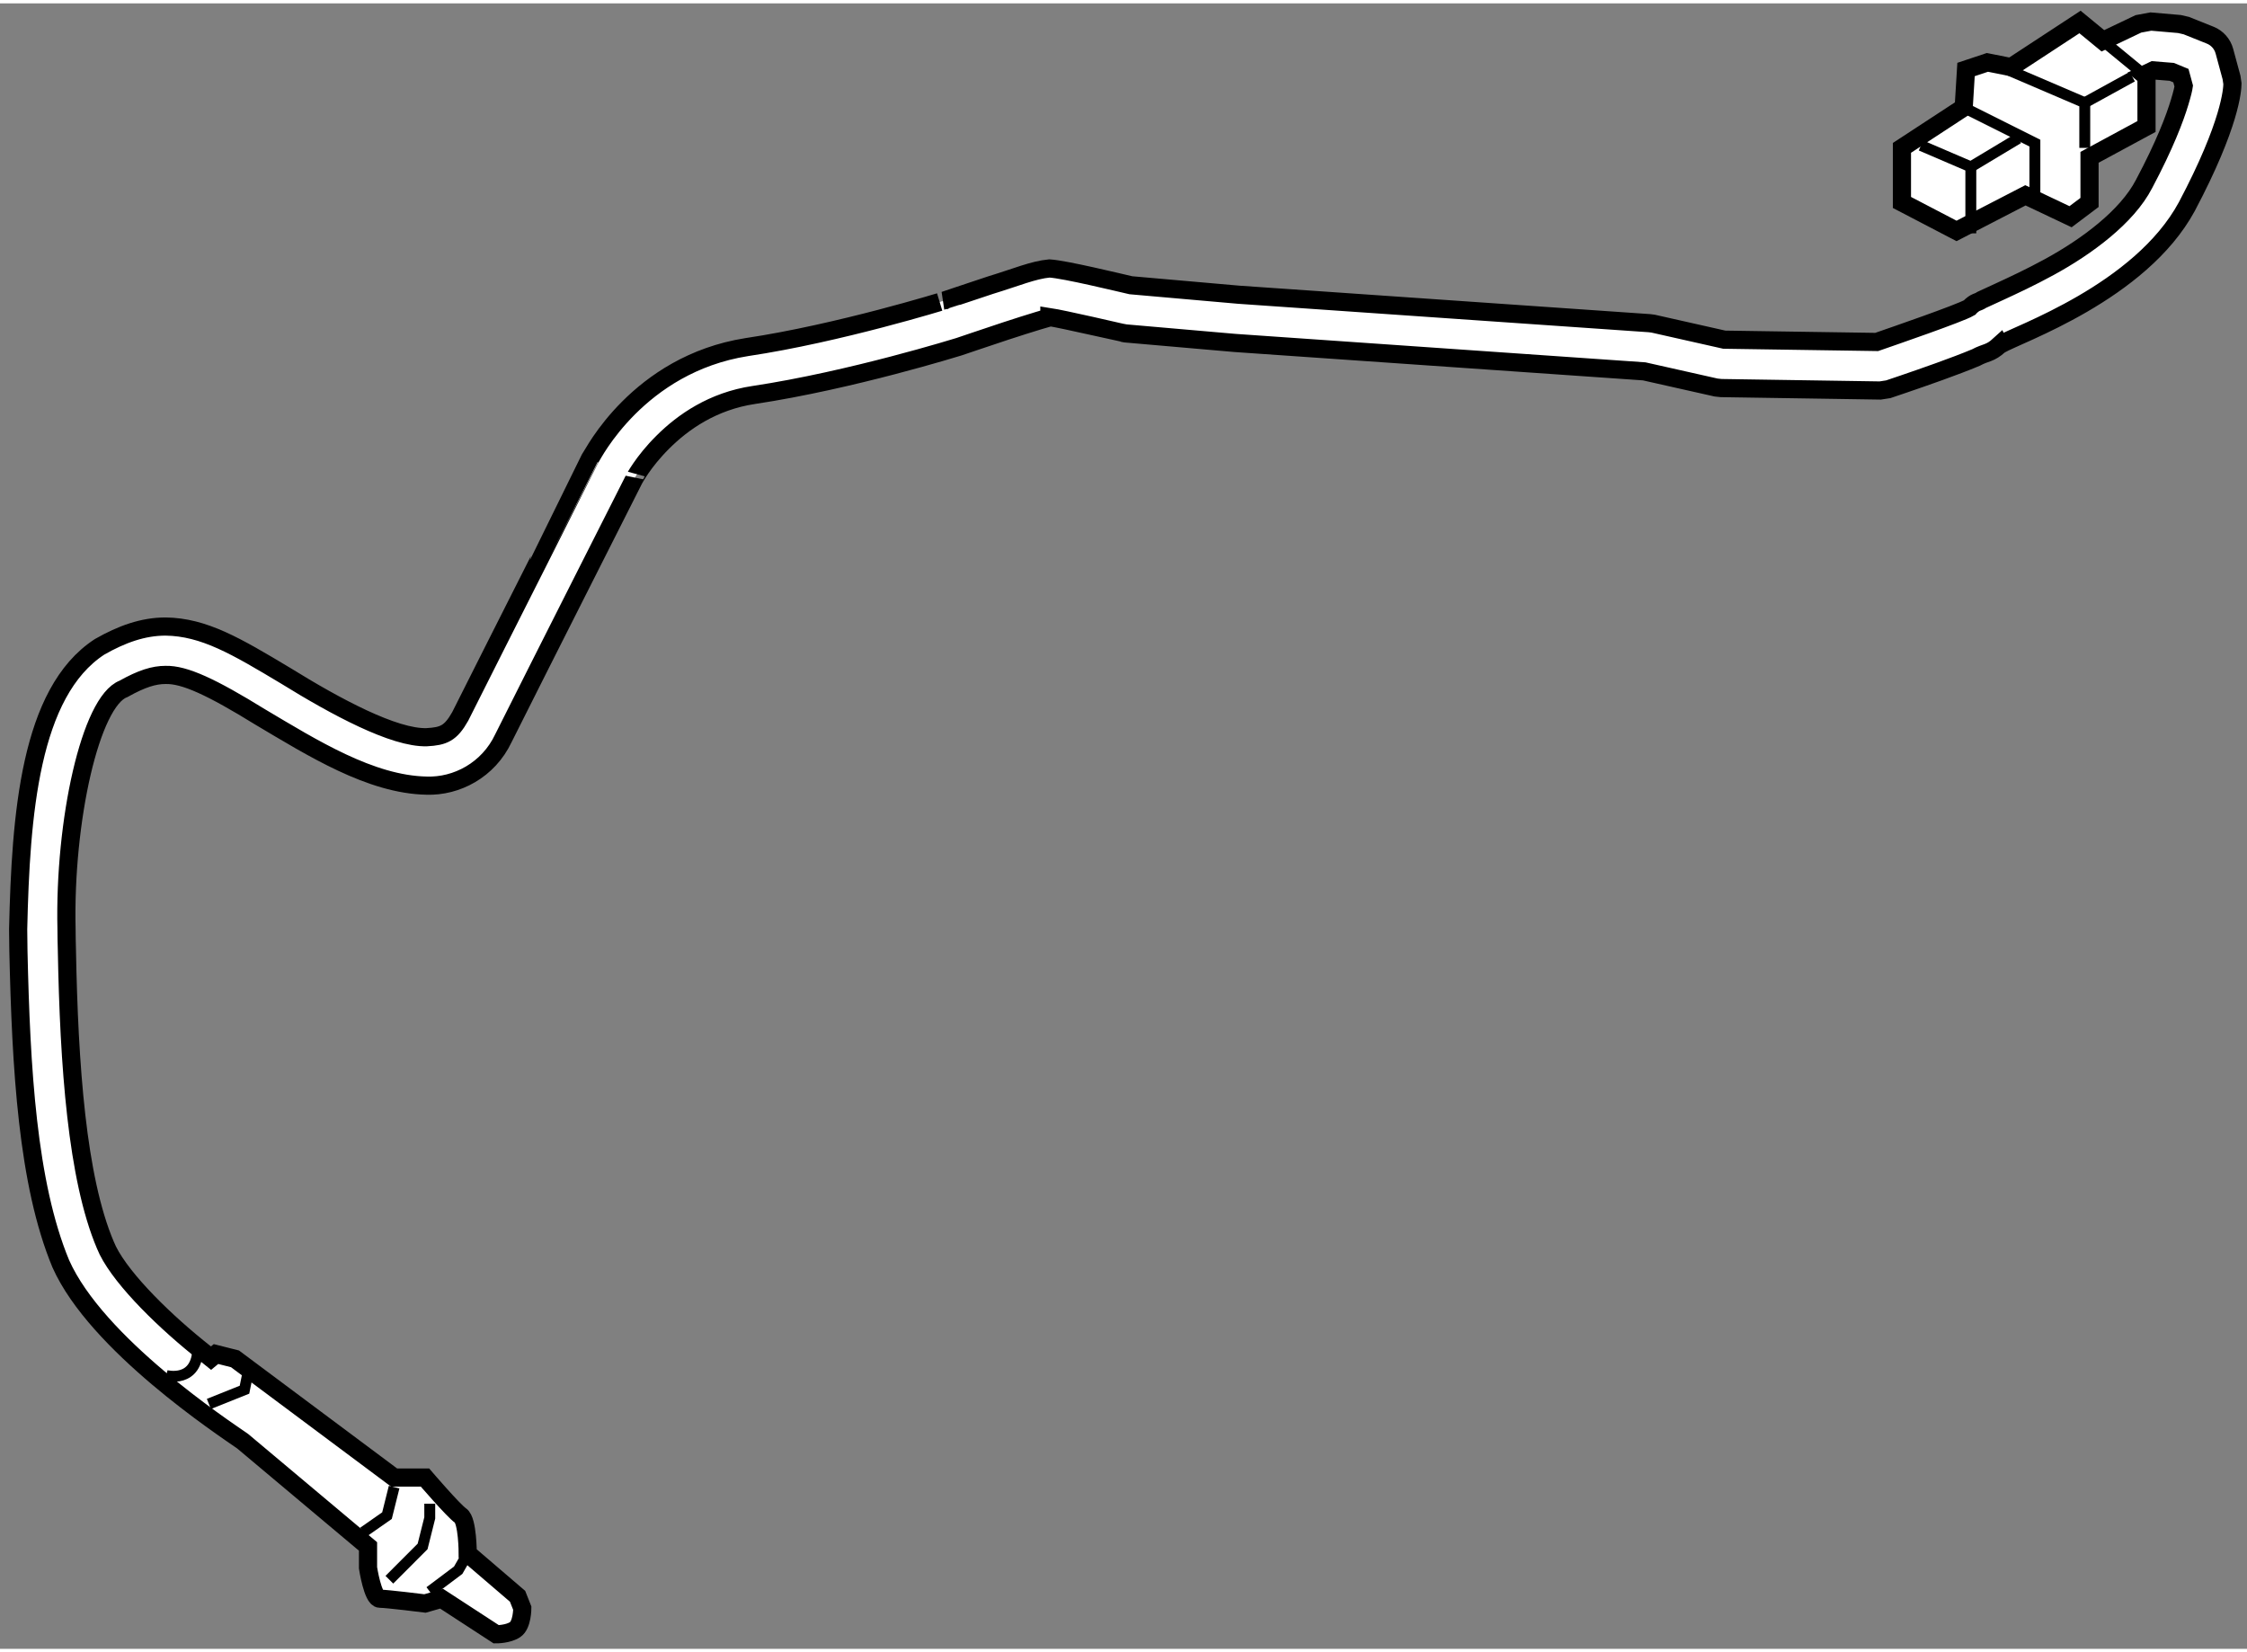
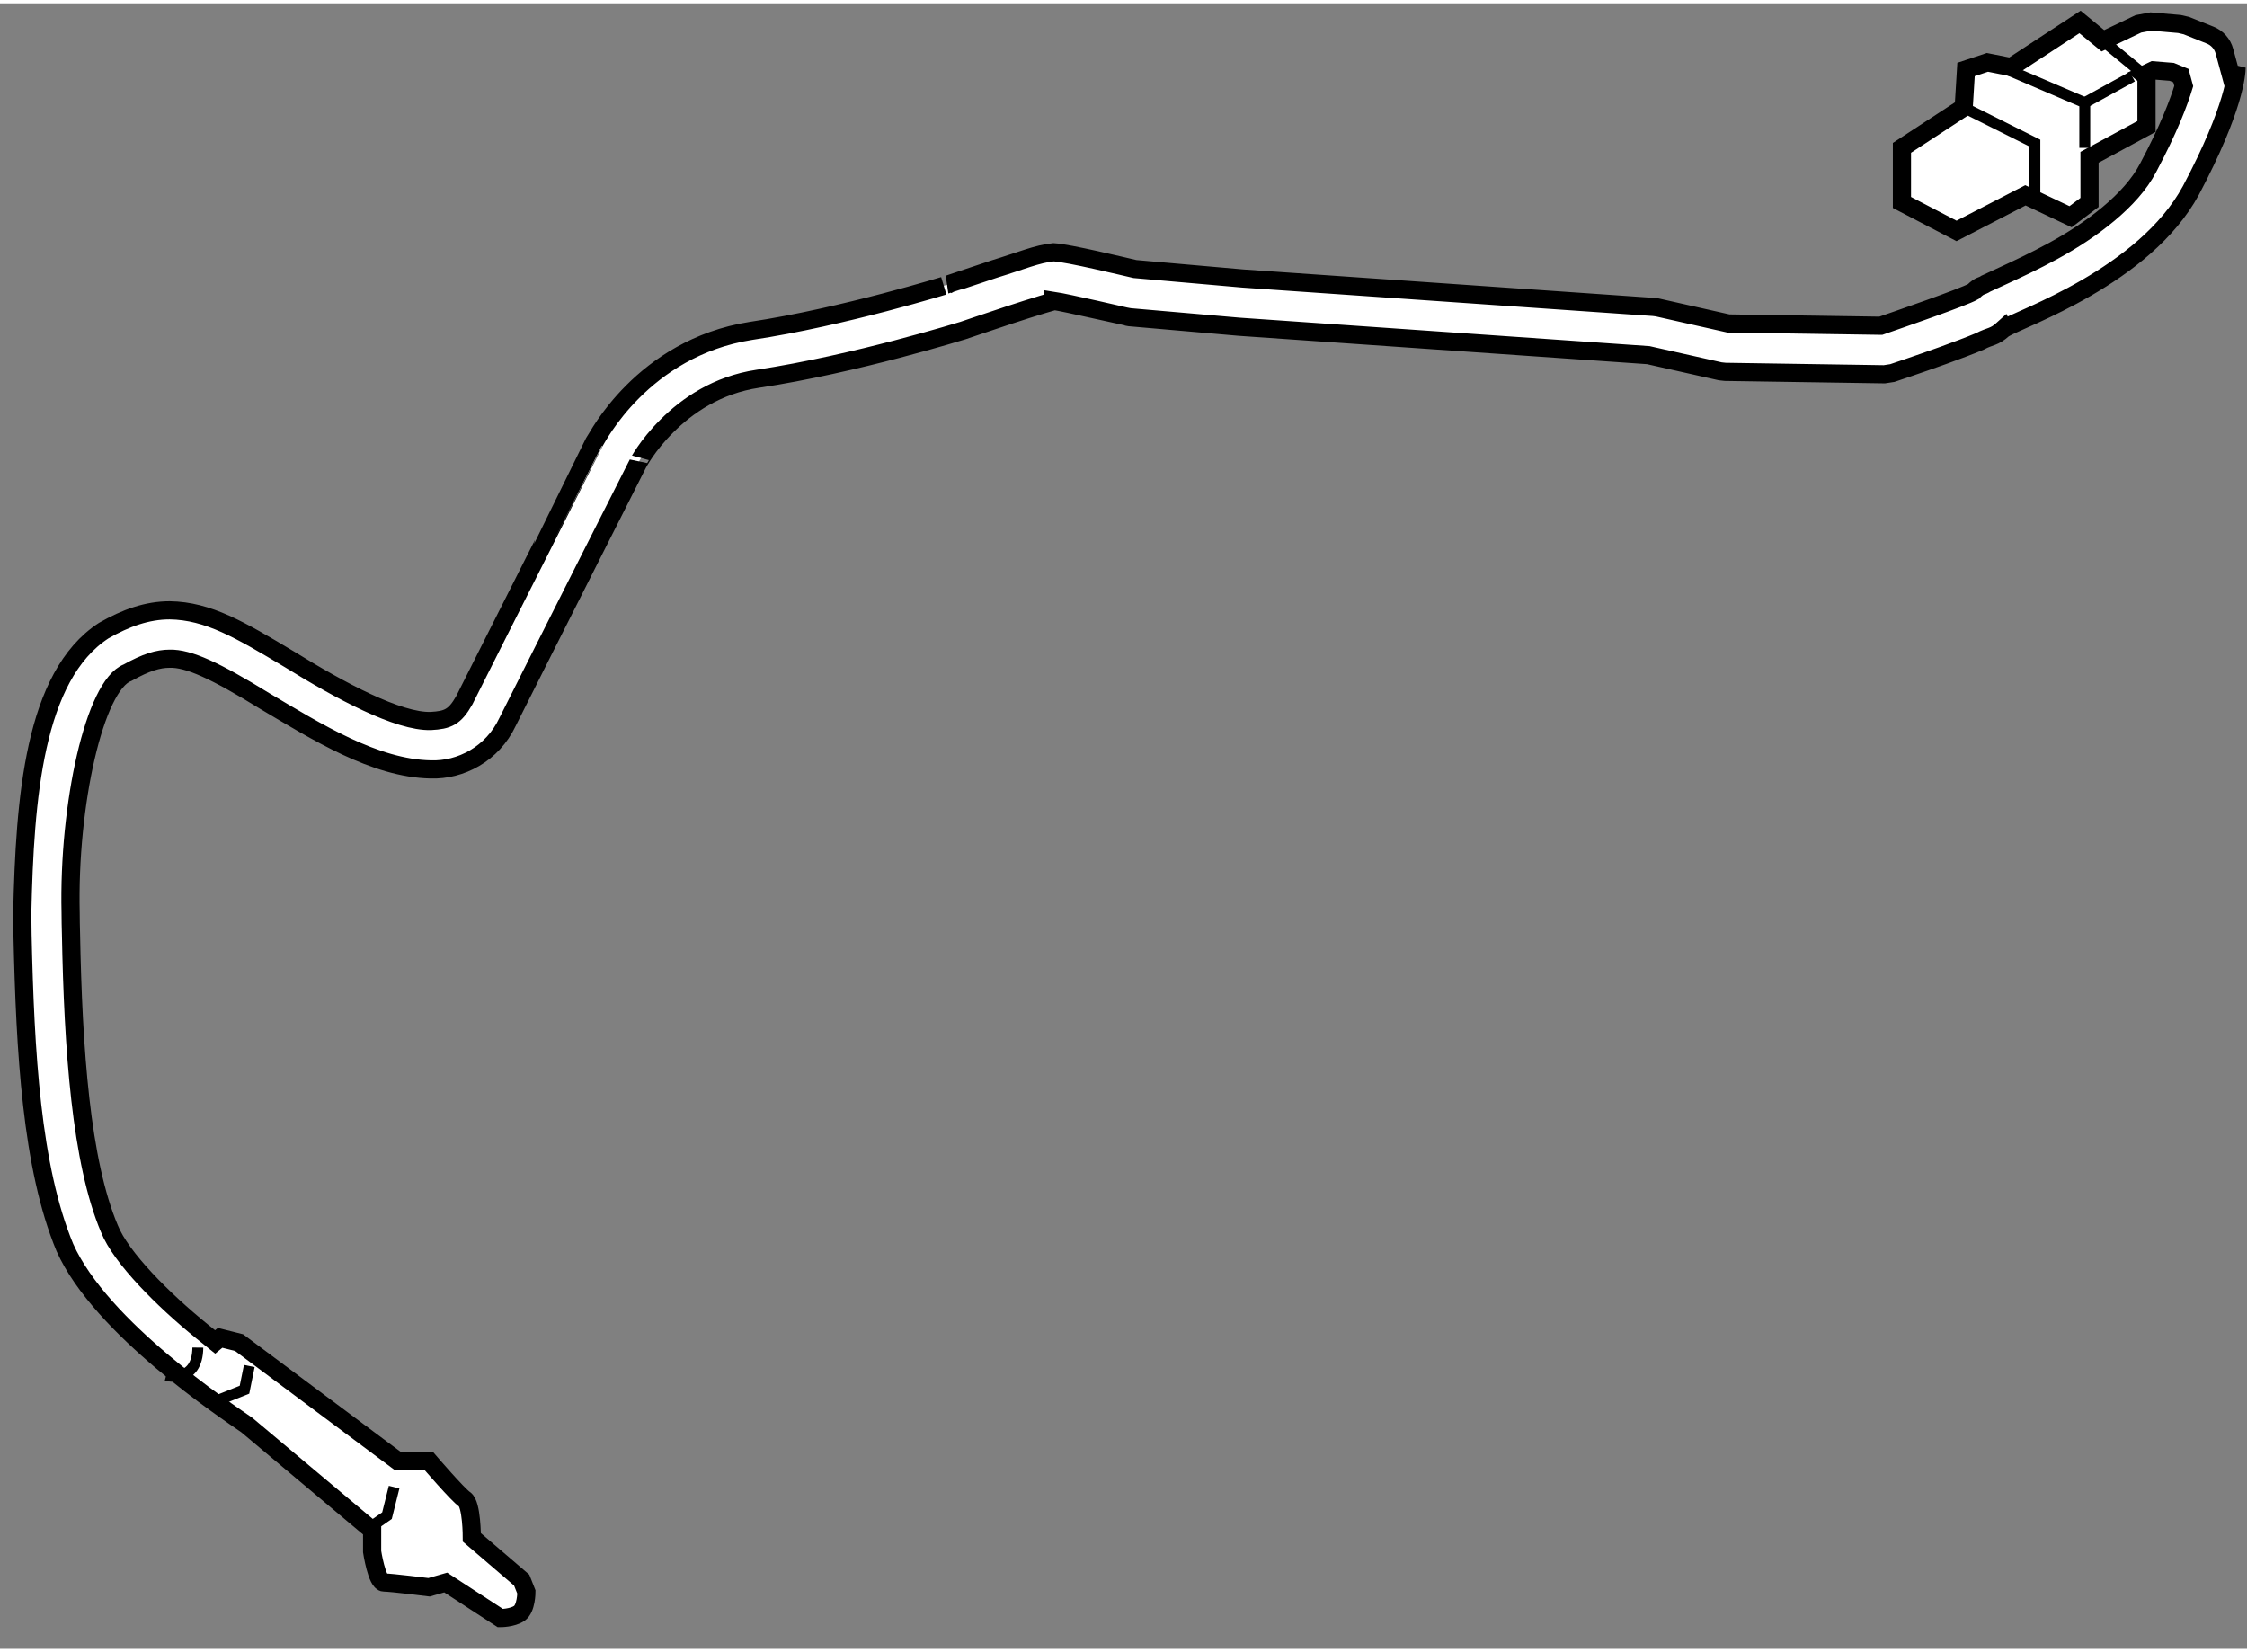
<svg xmlns="http://www.w3.org/2000/svg" version="1.1" x="0px" y="0px" width="244.8px" height="180px" viewBox="42.19 100.88 61.843 45.287" enable-background="new 0 0 244.8 180" xml:space="preserve">
  <rect x="42.19" y="100.88" width="61.843" height="45.287" fill="#808080" stroke="none" />
  <g>
-     <path fill="#FFFFFF" stroke="#000000" stroke-width="0.5" d="M103.607,102.919l-0.196-0.723c-0.054-0.202-0.201-0.366-0.393-0.442    l-0.654-0.262l-0.191-0.044l-0.786-0.068l-0.343,0.064l-0.977,0.466l-0.63-0.518l-1.896,1.242l-0.653-0.13L96.3,102.7    l-0.064,1.045l-1.7,1.112v1.502l1.503,0.784l1.896-0.98l1.242,0.589l0.522-0.393v-1.242l1.568-0.848v-1.373l-0.063-0.052    l0.251-0.12l0.506,0.041l0.253,0.104l0.078,0.287c-0.009,0.066-0.037,0.196-0.113,0.446c-0.132,0.439-0.406,1.169-0.98,2.249    c-0.467,0.904-1.575,1.723-2.607,2.286c-0.515,0.282-1.005,0.509-1.379,0.682c-0.187,0.084-0.347,0.158-0.478,0.22    c-0.126,0.087-0.161,0.034-0.344,0.216c-0.001,0.001-0.002,0.001-0.003,0.003c-0.269,0.155-2.088,0.782-2.547,0.941l-4.194-0.063    l-1.958-0.441l-0.102-0.013l-11.303-0.783l-2.97-0.261c-0.341-0.077-1.818-0.438-2.241-0.462c-0.449,0.042-0.903,0.24-1.621,0.459    c-0.65,0.214-1.271,0.426-1.274,0.426c0.013-0.004-2.895,0.9-5.438,1.28c-2.988,0.472-4.244,2.974-4.285,3.032    c0,0.003-2.614,5.168-3.598,7.131c-0.263,0.467-0.457,0.548-0.922,0.573c-0.894,0.028-2.501-0.836-3.885-1.693    c-1.361-0.815-2.245-1.339-3.303-1.353c-0.62,0-1.207,0.211-1.815,0.558c-1.924,1.251-2.171,4.637-2.242,7.771    c0,0.202,0.004,0.402,0.007,0.601c0.073,3.223,0.247,6.396,1.166,8.608c0.987,2.217,4.469,4.509,5.006,4.884l3.45,2.896v0.589    c0,0,0.13,0.85,0.325,0.85c0.197,0,1.243,0.131,1.243,0.131l0.458-0.131l1.503,0.979c0,0,0.326,0.002,0.521-0.13    c0.196-0.132,0.196-0.588,0.196-0.588l-0.13-0.328l-1.372-1.176c0,0,0-0.913-0.196-1.044c-0.195-0.133-0.98-1.048-0.98-1.048    h-0.85l-4.379-3.267l-0.523-0.132l-0.137,0.113c-0.118-0.095-0.24-0.191-0.363-0.292c-1.073-0.869-2.232-2.033-2.546-2.823    c-0.781-1.841-0.999-4.944-1.058-8.12c-0.005-0.194-0.01-0.382-0.01-0.573c-0.07-2.982,0.663-6.268,1.566-6.611    c0.509-0.285,0.843-0.385,1.159-0.385c0.52-0.014,1.263,0.329,2.61,1.16c1.432,0.849,3.037,1.859,4.577,1.887    c0.819,0.027,1.697-0.422,2.114-1.309c0.98-1.959,3.59-7.115,3.593-7.122c0,0.004,0.241-0.474,0.791-1.021    c0.555-0.555,1.379-1.132,2.505-1.3c2.688-0.404,5.637-1.326,5.654-1.33c0.019-0.006,0.636-0.217,1.277-0.429    c0.32-0.105,0.646-0.208,0.896-0.284c0.13-0.041,0.235-0.071,0.309-0.092v-0.01c0.362,0.055,2.002,0.434,2.005,0.434l0.092,0.017    l3.008,0.262l11.265,0.782l1.979,0.445l0.139,0.015l4.378,0.067l0.221-0.034c0,0,0.691-0.23,1.403-0.486    c0.354-0.128,0.718-0.264,1.008-0.386c0.289-0.156,0.383-0.101,0.649-0.344l0.001,0.002c0.003-0.002,0.006-0.004,0.009-0.006    s0.008-0.005,0.015-0.01c0.467-0.282,3.851-1.431,5.133-3.797c1.208-2.282,1.253-3.227,1.256-3.382L103.607,102.919z" />
+     <path fill="#FFFFFF" stroke="#000000" stroke-width="0.5" d="M103.607,102.919l-0.196-0.723c-0.054-0.202-0.201-0.366-0.393-0.442    l-0.654-0.262l-0.191-0.044l-0.786-0.068l-0.343,0.064l-0.977,0.466l-0.63-0.518l-1.896,1.242l-0.653-0.13L96.3,102.7    l-0.064,1.045l-1.7,1.112v1.502l1.503,0.784l1.896-0.98l1.242,0.589l0.522-0.393v-1.242l1.568-0.848v-1.373l-0.063-0.052    l0.251-0.12l0.506,0.041l0.253,0.104l0.078,0.287c-0.132,0.439-0.406,1.169-0.98,2.249    c-0.467,0.904-1.575,1.723-2.607,2.286c-0.515,0.282-1.005,0.509-1.379,0.682c-0.187,0.084-0.347,0.158-0.478,0.22    c-0.126,0.087-0.161,0.034-0.344,0.216c-0.001,0.001-0.002,0.001-0.003,0.003c-0.269,0.155-2.088,0.782-2.547,0.941l-4.194-0.063    l-1.958-0.441l-0.102-0.013l-11.303-0.783l-2.97-0.261c-0.341-0.077-1.818-0.438-2.241-0.462c-0.449,0.042-0.903,0.24-1.621,0.459    c-0.65,0.214-1.271,0.426-1.274,0.426c0.013-0.004-2.895,0.9-5.438,1.28c-2.988,0.472-4.244,2.974-4.285,3.032    c0,0.003-2.614,5.168-3.598,7.131c-0.263,0.467-0.457,0.548-0.922,0.573c-0.894,0.028-2.501-0.836-3.885-1.693    c-1.361-0.815-2.245-1.339-3.303-1.353c-0.62,0-1.207,0.211-1.815,0.558c-1.924,1.251-2.171,4.637-2.242,7.771    c0,0.202,0.004,0.402,0.007,0.601c0.073,3.223,0.247,6.396,1.166,8.608c0.987,2.217,4.469,4.509,5.006,4.884l3.45,2.896v0.589    c0,0,0.13,0.85,0.325,0.85c0.197,0,1.243,0.131,1.243,0.131l0.458-0.131l1.503,0.979c0,0,0.326,0.002,0.521-0.13    c0.196-0.132,0.196-0.588,0.196-0.588l-0.13-0.328l-1.372-1.176c0,0,0-0.913-0.196-1.044c-0.195-0.133-0.98-1.048-0.98-1.048    h-0.85l-4.379-3.267l-0.523-0.132l-0.137,0.113c-0.118-0.095-0.24-0.191-0.363-0.292c-1.073-0.869-2.232-2.033-2.546-2.823    c-0.781-1.841-0.999-4.944-1.058-8.12c-0.005-0.194-0.01-0.382-0.01-0.573c-0.07-2.982,0.663-6.268,1.566-6.611    c0.509-0.285,0.843-0.385,1.159-0.385c0.52-0.014,1.263,0.329,2.61,1.16c1.432,0.849,3.037,1.859,4.577,1.887    c0.819,0.027,1.697-0.422,2.114-1.309c0.98-1.959,3.59-7.115,3.593-7.122c0,0.004,0.241-0.474,0.791-1.021    c0.555-0.555,1.379-1.132,2.505-1.3c2.688-0.404,5.637-1.326,5.654-1.33c0.019-0.006,0.636-0.217,1.277-0.429    c0.32-0.105,0.646-0.208,0.896-0.284c0.13-0.041,0.235-0.071,0.309-0.092v-0.01c0.362,0.055,2.002,0.434,2.005,0.434l0.092,0.017    l3.008,0.262l11.265,0.782l1.979,0.445l0.139,0.015l4.378,0.067l0.221-0.034c0,0,0.691-0.23,1.403-0.486    c0.354-0.128,0.718-0.264,1.008-0.386c0.289-0.156,0.383-0.101,0.649-0.344l0.001,0.002c0.003-0.002,0.006-0.004,0.009-0.006    s0.008-0.005,0.015-0.01c0.467-0.282,3.851-1.431,5.133-3.797c1.208-2.282,1.253-3.227,1.256-3.382L103.607,102.919z" />
    <polyline fill="none" stroke="#000000" stroke-width="0.3" points="96.235,103.745 98.195,104.726 98.195,106.426   " />
    <polyline fill="none" stroke="#000000" stroke-width="0.3" points="97.28,102.635 99.568,103.615 99.568,104.857   " />
-     <polyline fill="none" stroke="#000000" stroke-width="0.3" points="95.059,104.791 96.432,105.38 96.432,107.209   " />
-     <line fill="none" stroke="#000000" stroke-width="0.3" x1="96.432" y1="105.38" x2="97.737" y2="104.596" />
    <line fill="none" stroke="#000000" stroke-width="0.3" x1="99.568" y1="103.615" x2="100.875" y2="102.896" />
    <polyline fill="none" stroke="#000000" stroke-width="0.3" points="47.939,139.427 48.919,139.035 49.051,138.383   " />
    <polyline fill="none" stroke="#000000" stroke-width="0.3" points="52.188,142.957 52.841,142.501 53.037,141.716   " />
-     <polyline fill="none" stroke="#000000" stroke-width="0.3" points="54.018,144.591 54.801,144.003 55.063,143.545   " />
-     <polyline fill="none" stroke="#000000" stroke-width="0.3" points="52.906,144.265 53.821,143.349 54.018,142.564 54.018,142.173       " />
    <line fill="none" stroke="#000000" stroke-width="0.3" x1="100.067" y1="101.91" x2="101.204" y2="102.845" />
    <path fill="none" stroke="#000000" stroke-width="0.3" d="M46.763,138.644c0,0,0.862,0.229,0.872-0.768" />
  </g>
</svg>